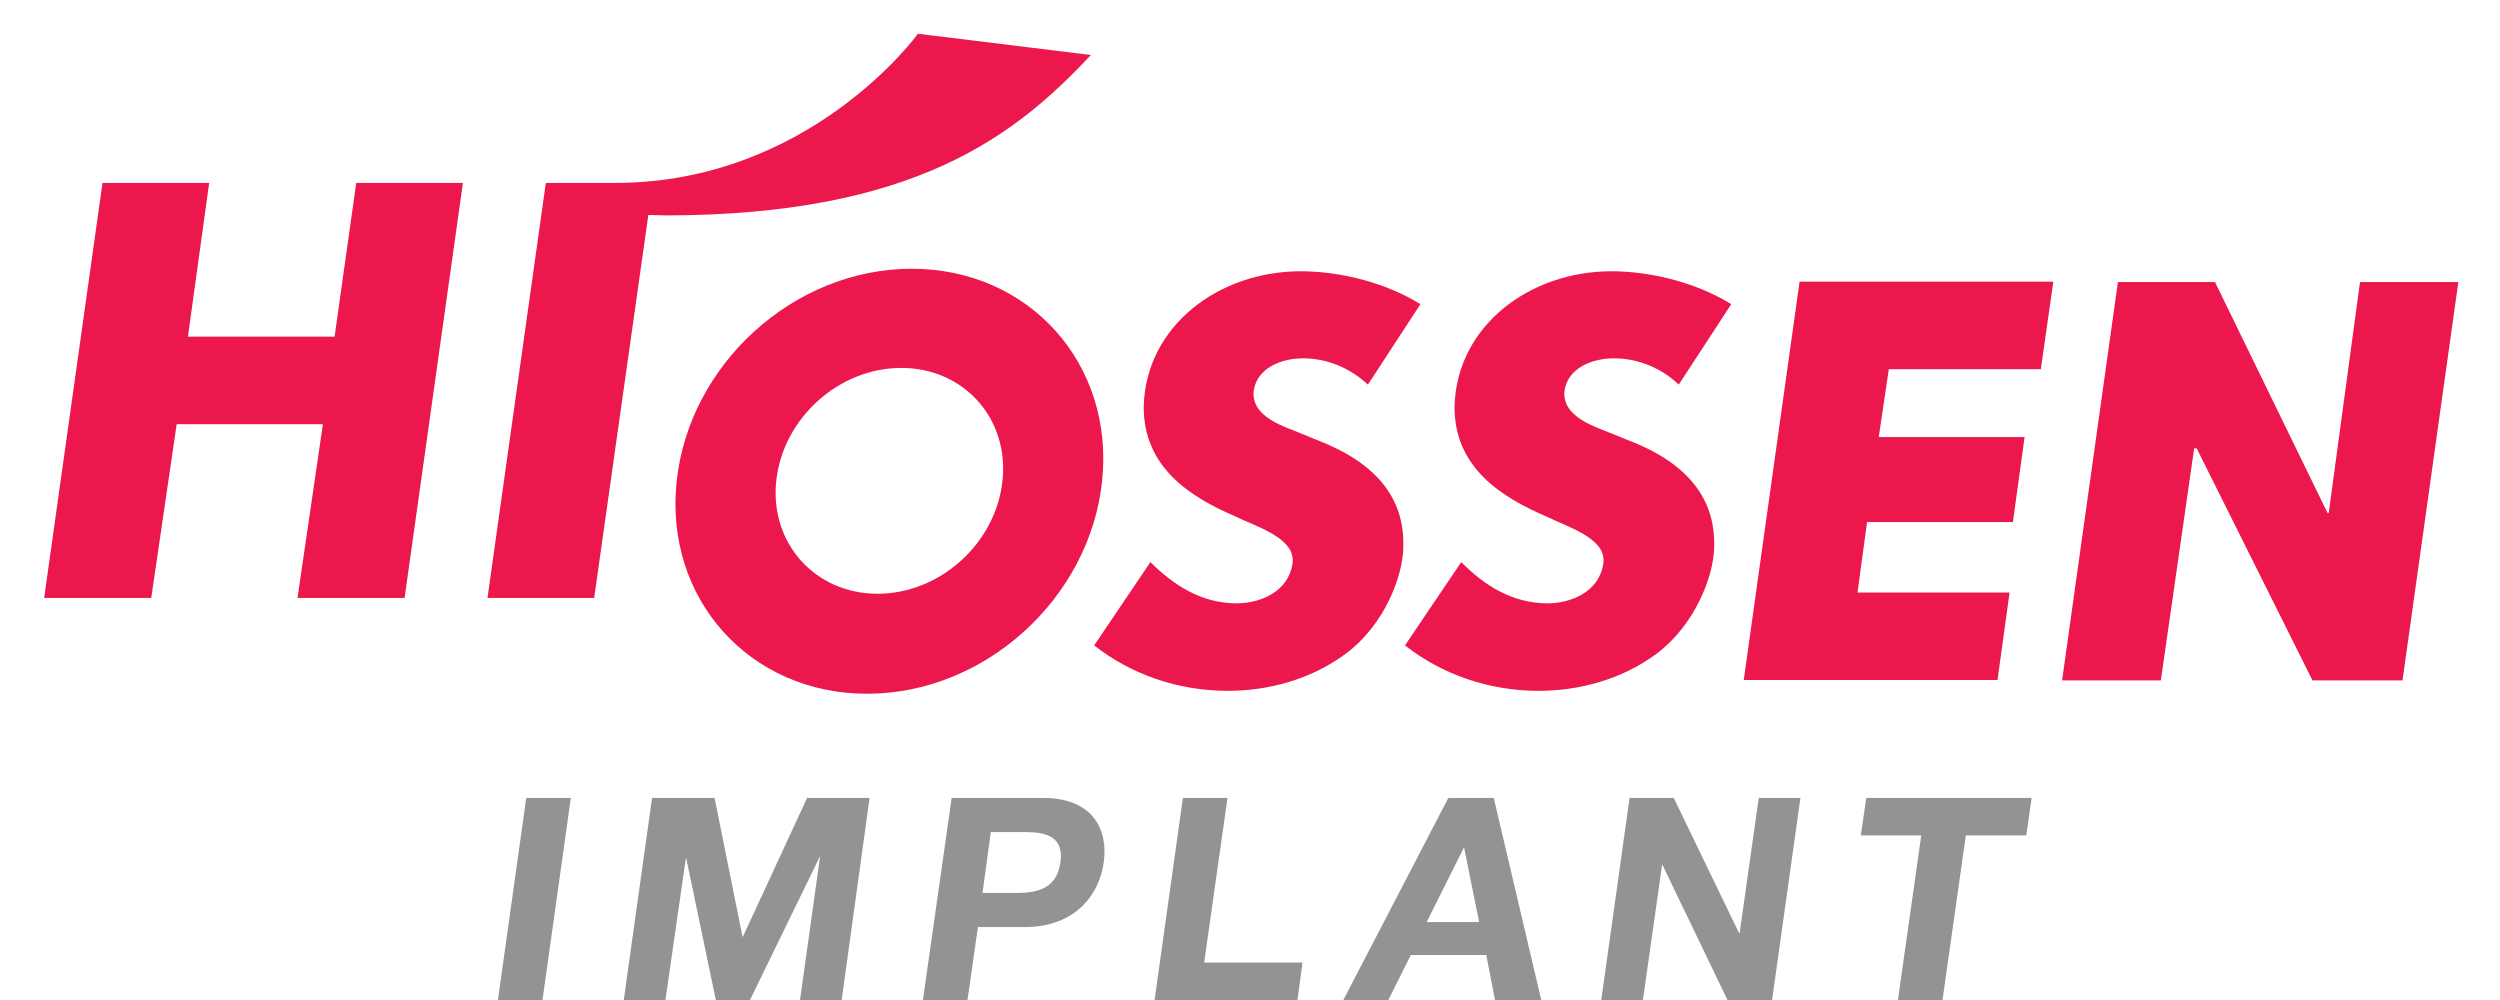
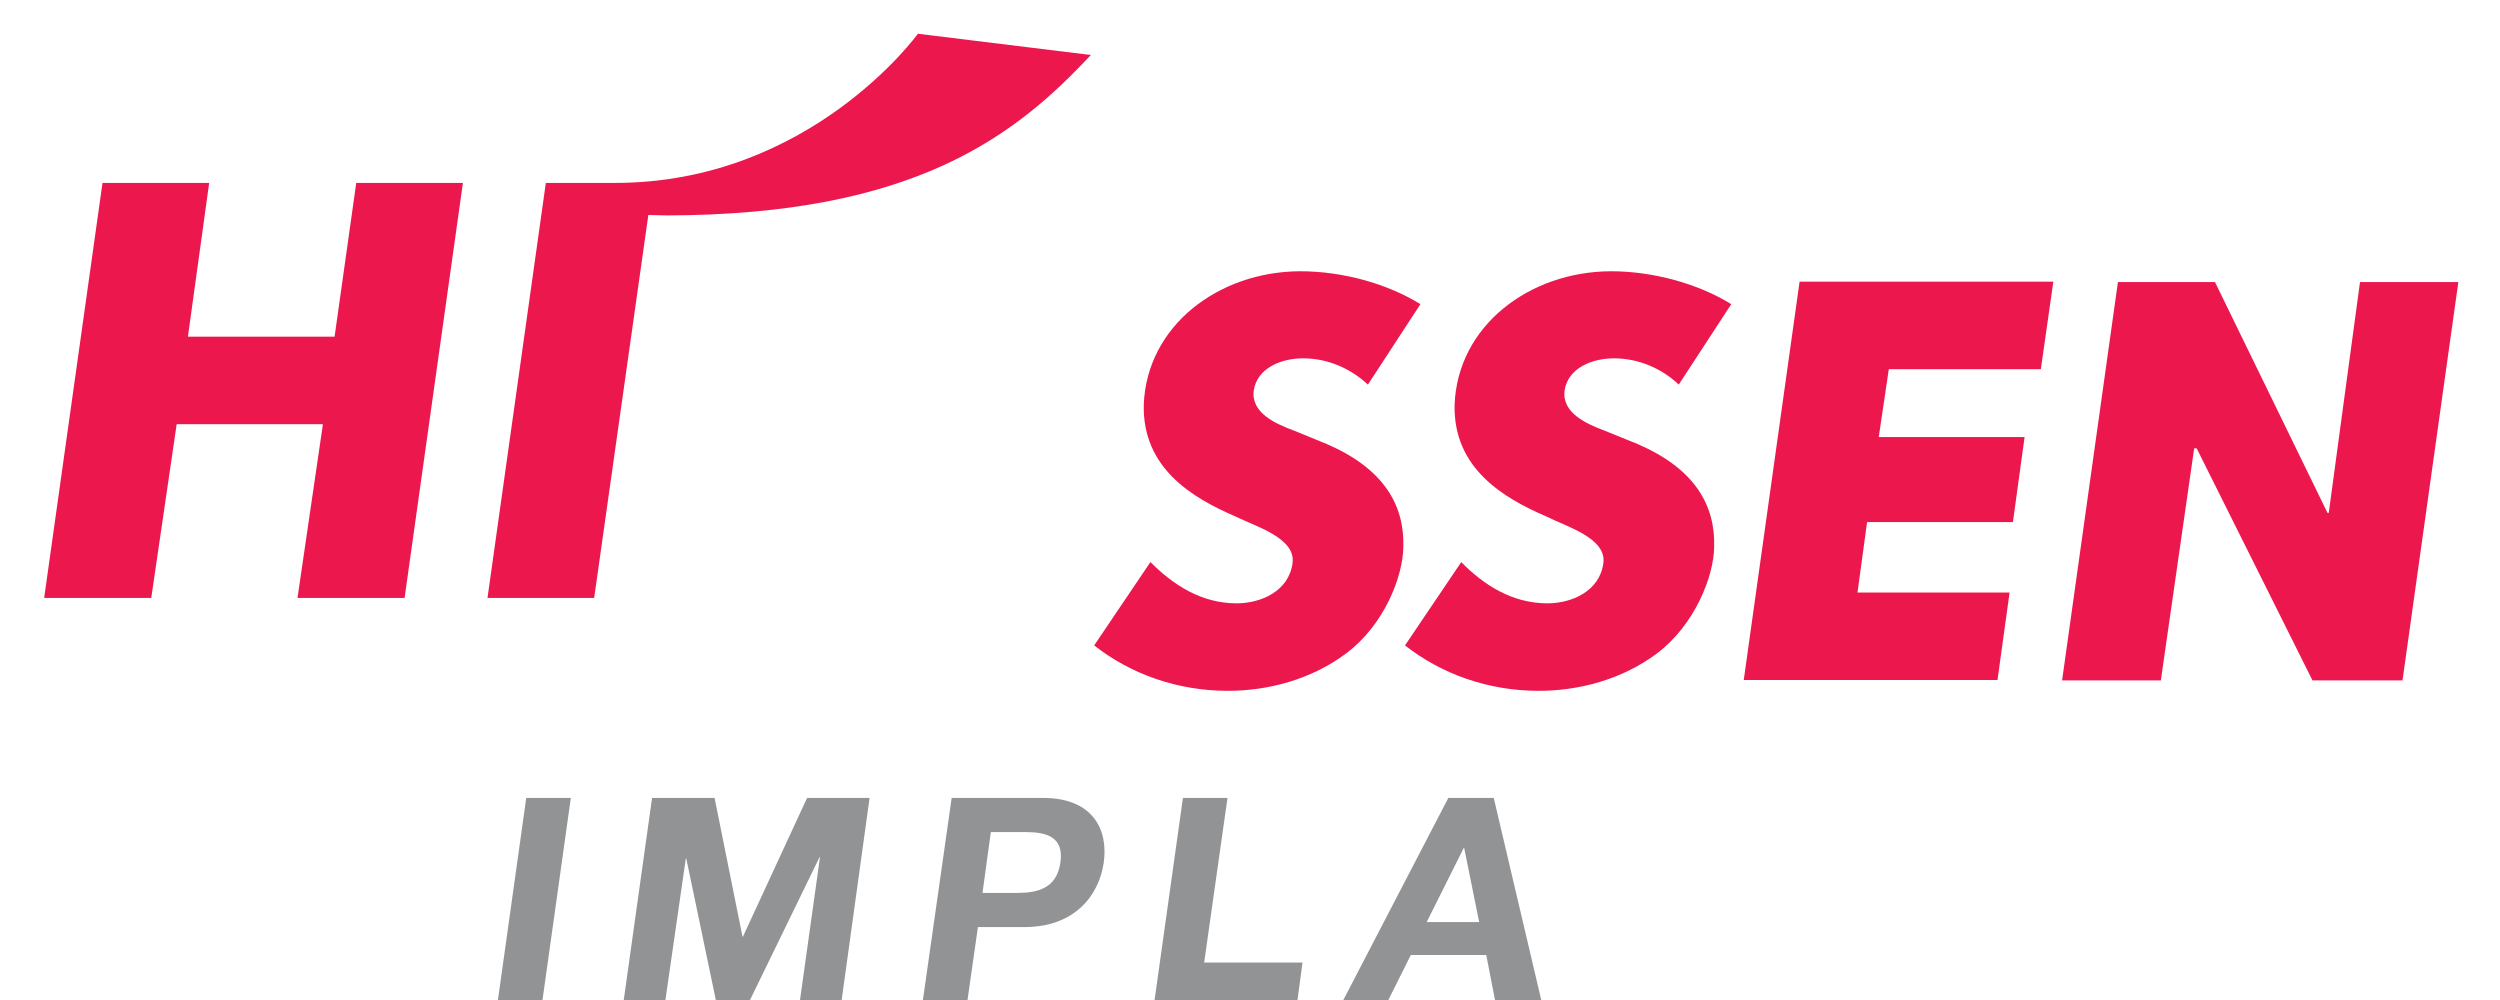
<svg xmlns="http://www.w3.org/2000/svg" version="1.1" id="Capa_1" x="0px" y="0px" viewBox="0 0 60 24" style="enable-background:new 0 0 60 24;" xml:space="preserve">
  <style type="text/css"> .st0{fill:#EC174C;} .st1{fill:#919395;} </style>
  <g>
    <g>
      <g>
        <g>
          <path class="st0" d="M32.31,15.68c-0.84,0.63-1.88,0.9-2.84,0.9c-1.21,0-2.33-0.4-3.21-1.09l1.35-2 c0.55,0.55,1.22,0.99,2.07,0.99c0.58,0,1.25-0.29,1.34-0.96c0.09-0.61-0.9-0.89-1.38-1.13c-1.02-0.44-2.22-1.15-2.19-2.67 c0.07-1.9,1.79-3.2,3.75-3.21c1.03,0,2.1,0.3,2.89,0.79l-1.26,1.93c-0.41-0.38-0.95-0.63-1.56-0.63c-0.53,0-1.1,0.24-1.18,0.77 c-0.07,0.54,0.52,0.8,0.98,0.97l0.78,0.32c1.36,0.59,1.86,1.46,1.83,2.47C33.67,13.83,33.23,14.99,32.31,15.68z" />
          <path class="st0" d="M39.77,15.68c-0.84,0.63-1.88,0.9-2.84,0.9c-1.21,0-2.33-0.4-3.21-1.09l1.35-2 c0.54,0.55,1.22,0.99,2.07,0.99c0.58,0,1.25-0.29,1.34-0.96c0.09-0.61-0.91-0.89-1.38-1.13c-1.02-0.44-2.22-1.15-2.19-2.67 c0.07-1.9,1.79-3.2,3.75-3.21c1.02,0,2.1,0.3,2.89,0.79l-1.26,1.93c-0.4-0.38-0.95-0.63-1.56-0.63c-0.53,0-1.1,0.24-1.18,0.77 c-0.07,0.54,0.52,0.8,0.97,0.97l0.79,0.32c1.36,0.59,1.86,1.46,1.83,2.47C41.13,13.83,40.68,14.99,39.77,15.68z" />
          <path class="st0" d="M45.33,8.87l-0.24,1.62h3.5l-0.28,2.04h-3.5l-0.23,1.69h3.65l-0.29,2.1h-6.09l1.34-9.56h6.09l-0.3,2.1 H45.33z" />
          <path class="st0" d="M50.83,6.77h2.33l2.7,5.54h0.03l0.75-5.54H59l-1.34,9.56H55.5l-2.78-5.57h-0.06l-0.8,5.57h-2.37L50.83,6.77 z" />
          <path class="st0" d="M8.03,8.08l0.52-3.69h2.56l-1.4,9.96H7.14l0.61-4.17H4.24l-0.61,4.17H1.06l1.4-9.96h2.56L4.51,8.08H8.03z" />
          <path class="st0" d="M22.03,0.81c0,0-2.58,3.58-7.27,3.58h-1.63l0,0H13.1l-1.4,9.96h2.56l1.3-9.19c0.17,0,0.34,0.01,0.43,0.01 c5.94-0.01,8.37-1.9,10.19-3.85L22.03,0.81z" />
-           <path class="st0" d="M21.88,6.45c-2.82,0-5.34,2.28-5.64,5.1c-0.3,2.82,1.75,5.1,4.57,5.1c2.82,0,5.34-2.28,5.64-5.1 C26.75,8.73,24.7,6.45,21.88,6.45z M24.06,11.54c-0.16,1.5-1.5,2.71-3,2.71c-1.5,0-2.59-1.22-2.43-2.71 c0.16-1.5,1.5-2.71,3-2.71C23.13,8.83,24.22,10.04,24.06,11.54z" />
        </g>
      </g>
      <g>
        <path class="st1" d="M12.63,19.15h1.07L13.02,24h-1.07L12.63,19.15z" />
        <path class="st1" d="M15.65,19.15h1.5l0.67,3.33h0.01l1.54-3.33h1.5L20.2,24h-1l0.48-3.43h-0.01L18,24h-0.82l-0.71-3.4h-0.01 L15.97,24h-1L15.65,19.15z" />
        <path class="st1" d="M22.84,19.15h2.19c1.21,0,1.57,0.77,1.46,1.55s-0.69,1.55-1.9,1.55h-1.12L23.22,24h-1.07L22.84,19.15z M23.58,21.43h0.83c0.5,0,0.95-0.11,1.04-0.73c0.09-0.62-0.34-0.73-0.84-0.73h-0.83L23.58,21.43z" />
        <path class="st1" d="M28.39,19.15h1.07L28.9,23.1h2.36L31.14,24h-3.43L28.39,19.15z" />
        <path class="st1" d="M34.76,19.15h1.09L36.99,24h-1.11l-0.21-1.08h-1.81L33.32,24h-1.08L34.76,19.15z M34.24,22.13h1.26 l-0.36-1.78h-0.01L34.24,22.13z" />
-         <path class="st1" d="M39.11,19.15h1.06l1.57,3.25h0.01l0.46-3.25h1L42.53,24h-1.07l-1.56-3.24h-0.01L39.43,24h-1L39.11,19.15z" />
-         <path class="st1" d="M46.11,20.05h-1.45l0.13-0.9h3.97l-0.13,0.9h-1.45L46.62,24h-1.07L46.11,20.05z" />
      </g>
    </g>
  </g>
</svg>